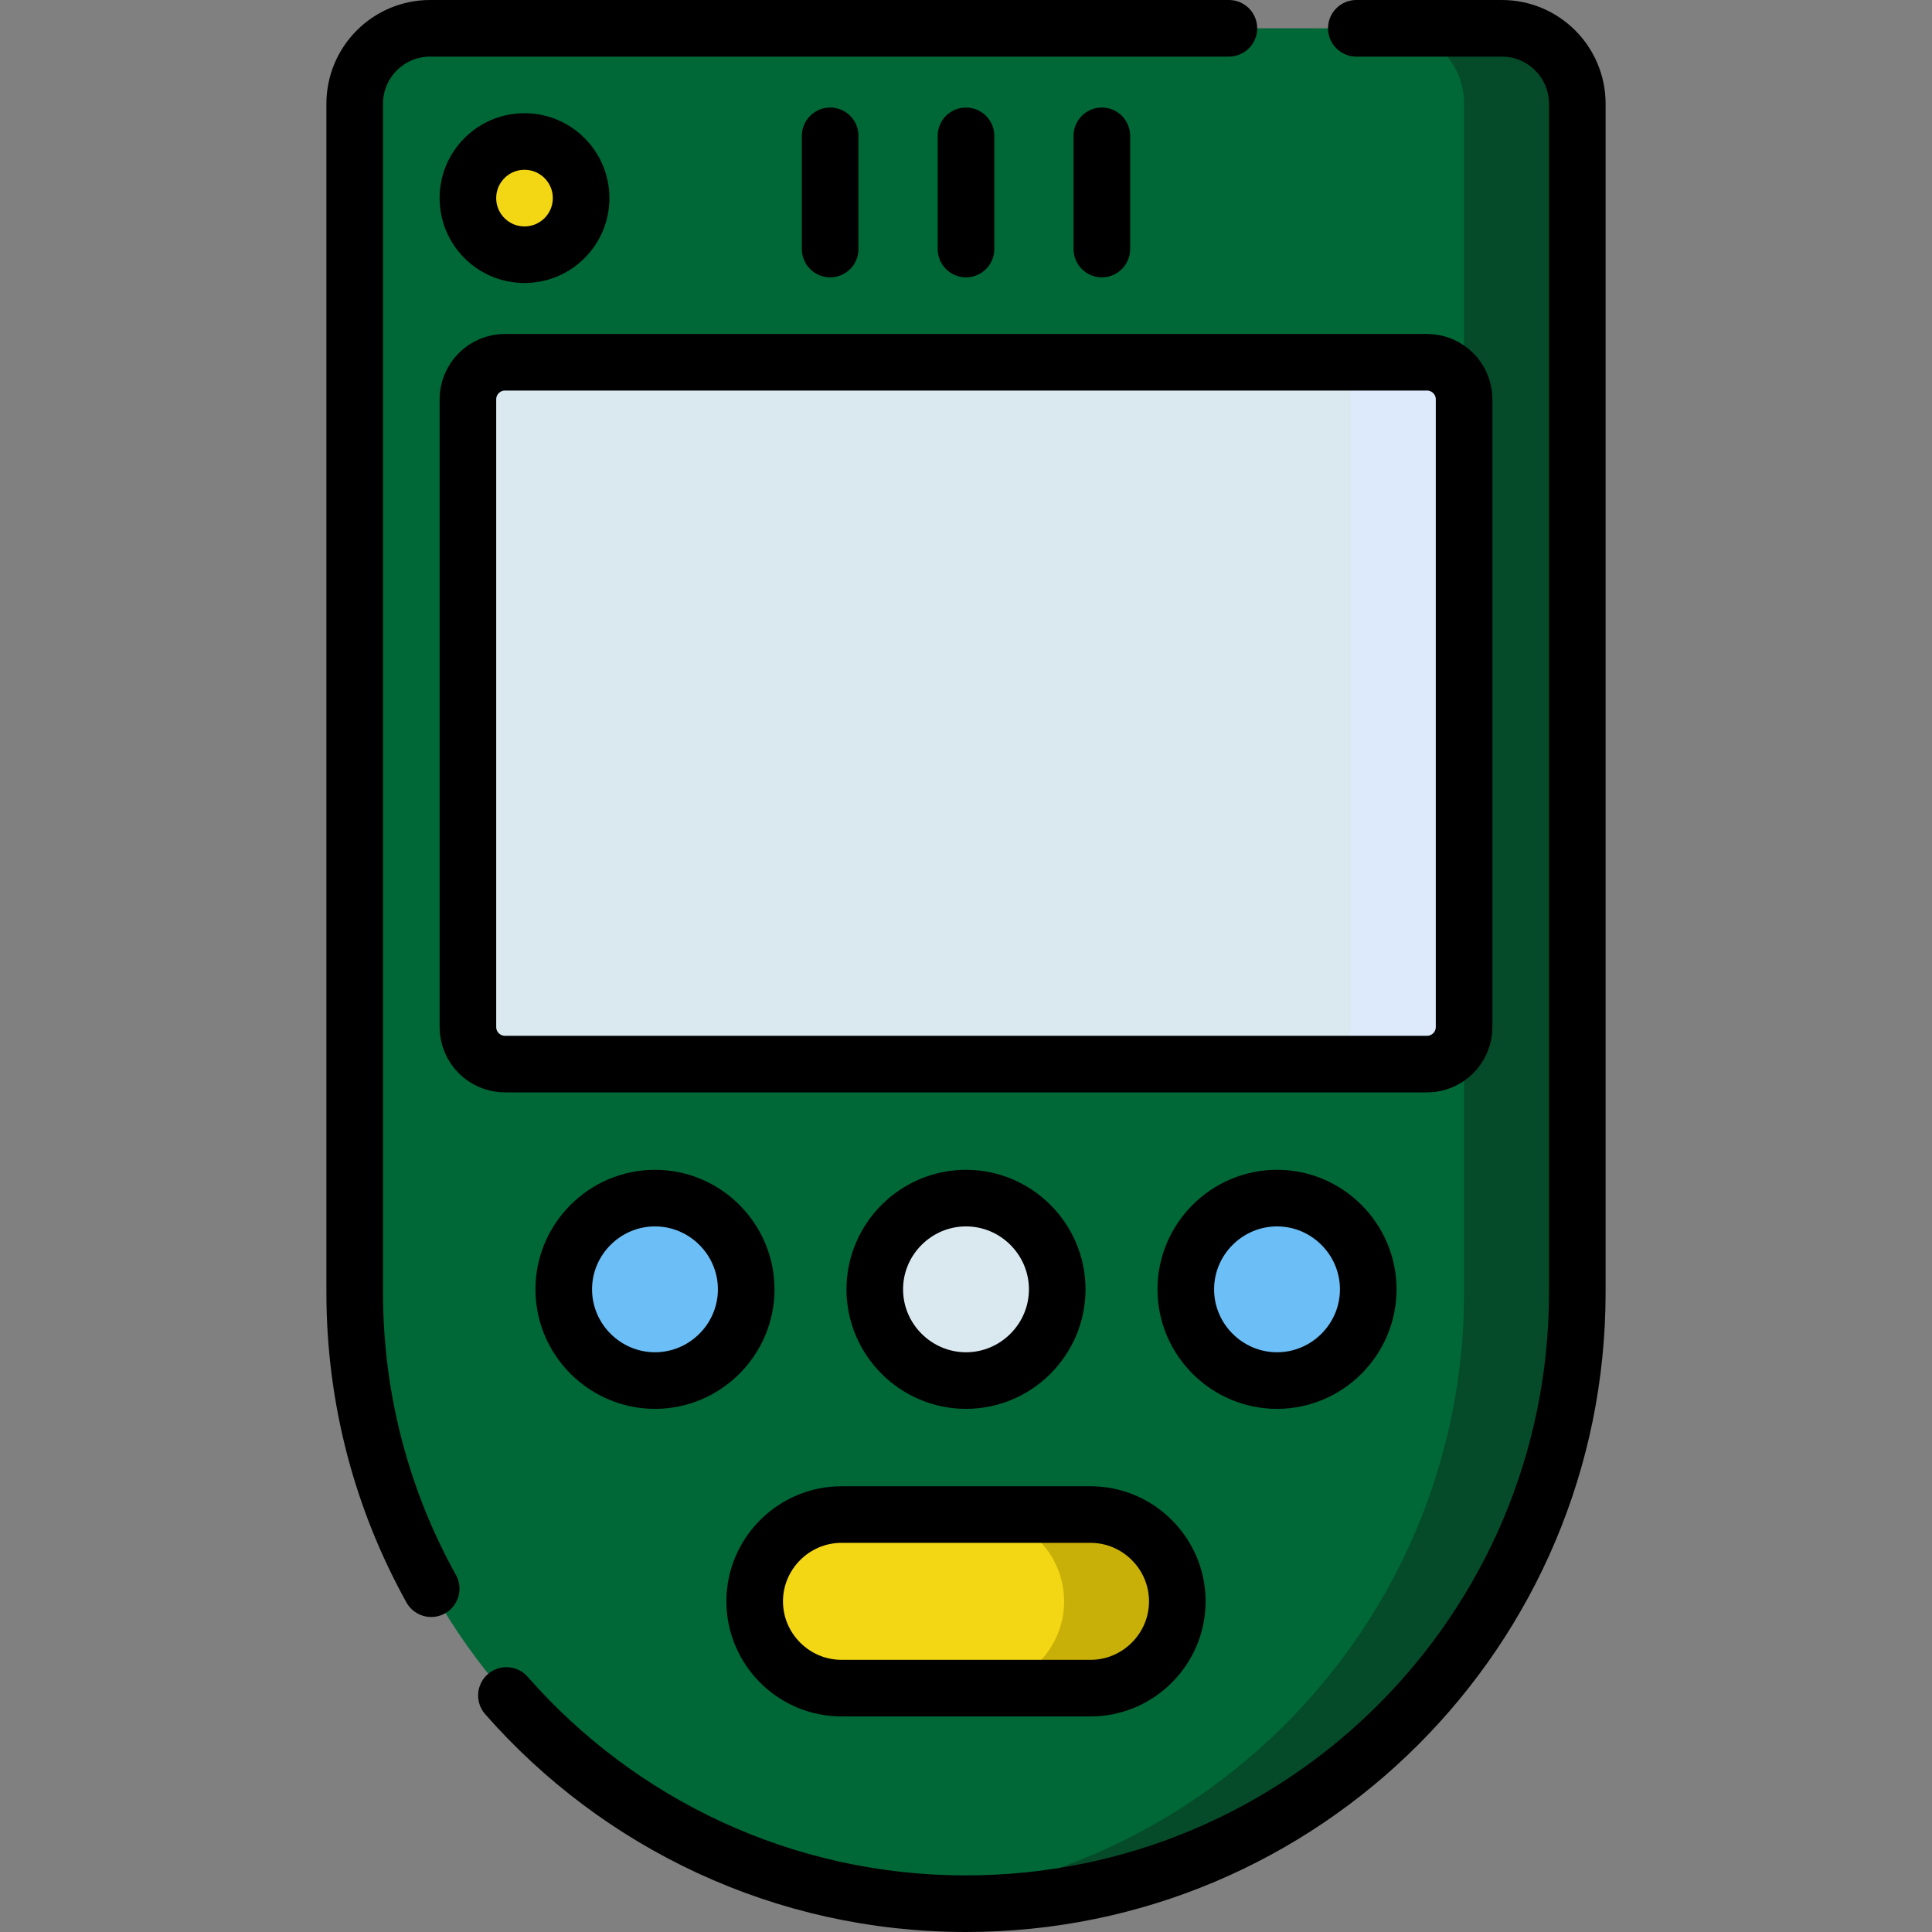
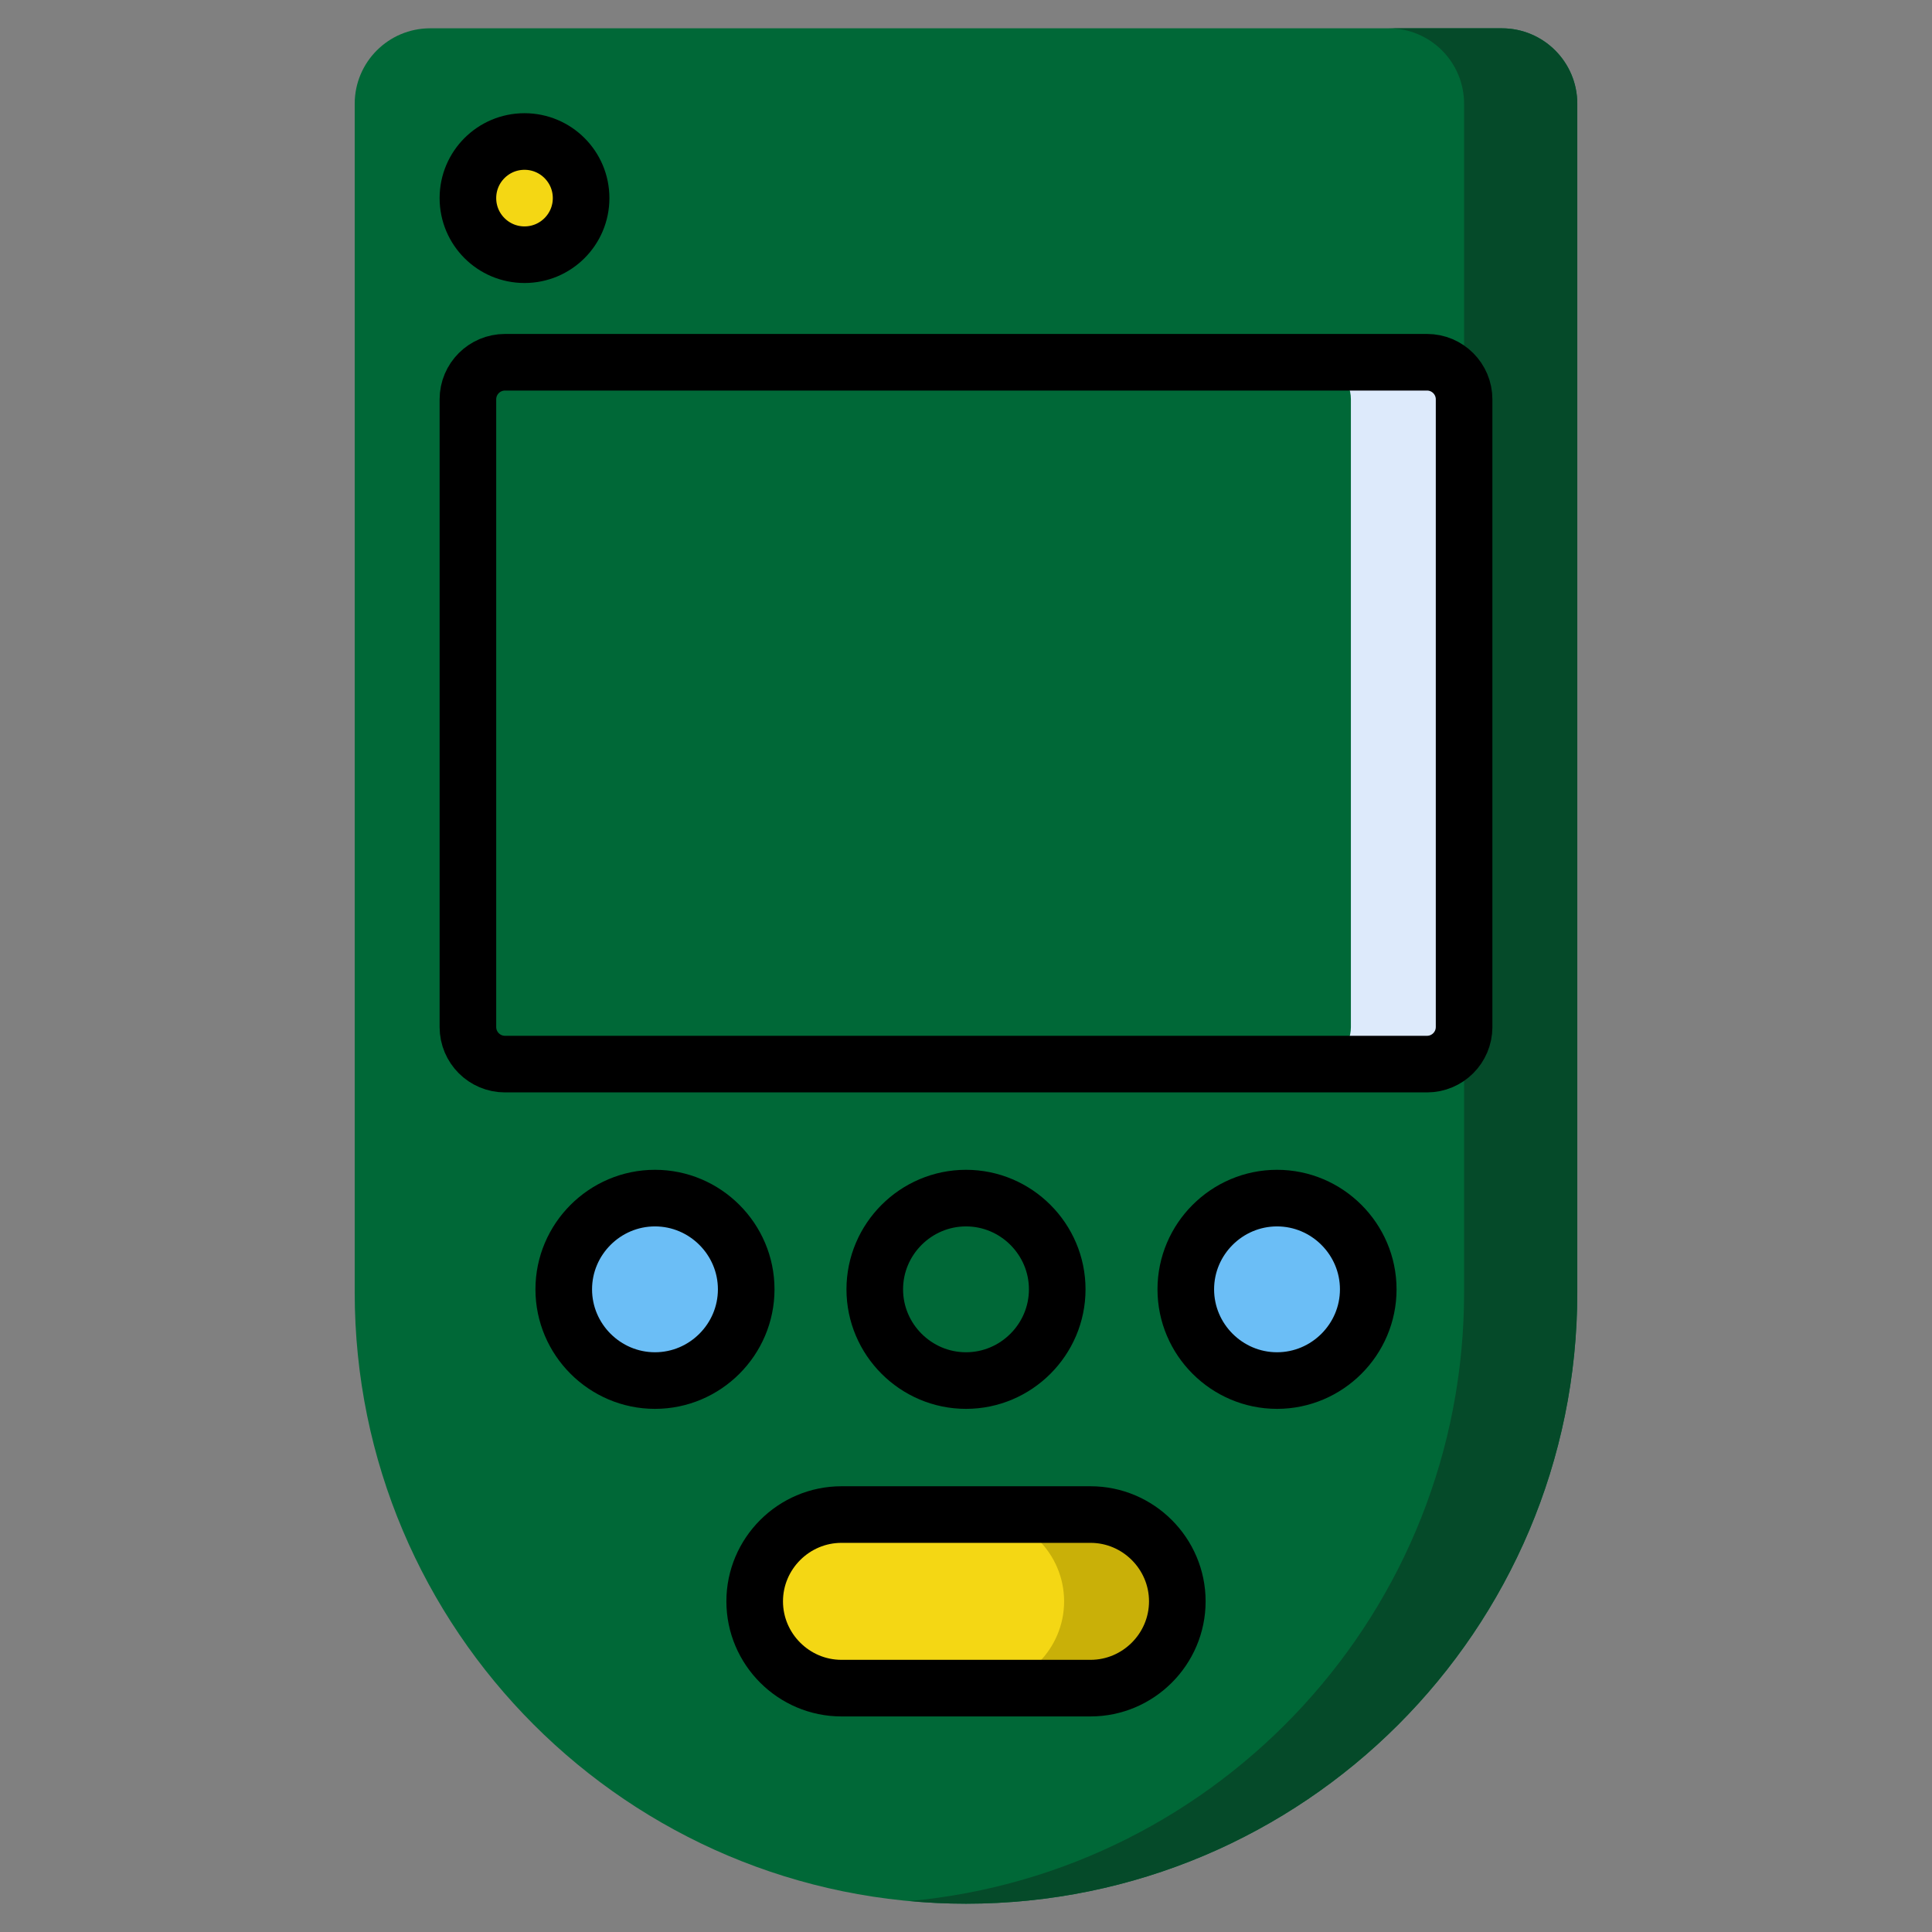
<svg xmlns="http://www.w3.org/2000/svg" version="1.1" width="512" height="512" x="0" y="0" viewBox="0 0 512 512" style="enable-background:new 0 0 512 512" xml:space="preserve" class="">
  <rect x="0" y="0" width="512" height="512" fill="#808080" stroke="none" />
  <g>
    <path d="M256 504.5c-89.47 0-162-72.53-162-162v-315c0-11.046 8.954-20 20-20h284c11.046 0 20 8.954 20 20v315c0 89.47-72.53 162-162 162z" style="" fill="#006837" data-original="#ffd064" class="" opacity="1" />
    <path d="M398 7.5h-30c11.046 0 20 8.954 20 20v315c0 84.411-64.564 153.732-147 161.302 4.94.454 9.941.698 15 .698 89.47 0 162-72.53 162-162v-315c0-11.046-8.954-20-20-20z" style="" fill="#054a29" data-original="#ffc250" class="" opacity="1" />
-     <path d="M388 272.167V105.833c0-5.431-4.403-9.833-9.833-9.833H133.833c-5.431 0-9.833 4.403-9.833 9.833v166.333c0 5.431 4.403 9.833 9.833 9.833h244.333c5.431.001 9.834-4.402 9.834-9.832z" style="" fill="#ecf4ff" data-original="#ecf4ff" class="" opacity="0.922" />
    <path d="M378.167 96h-30c5.431 0 9.833 4.403 9.833 9.833v166.333c0 5.431-4.403 9.833-9.833 9.833h30c5.431 0 9.833-4.403 9.833-9.833V105.833c0-5.43-4.403-9.833-9.833-9.833z" style="" fill="#ddeafb" data-original="#ddeafb" class="" />
    <path d="M173.576 365.863c-13.297 0-24.177-10.879-24.177-24.177 0-13.297 10.88-24.177 24.177-24.177 13.297 0 24.177 10.879 24.177 24.177-.001 13.298-10.88 24.177-24.177 24.177z" style="" fill="#6bbef6" data-original="#6bbef6" class="" />
-     <path d="M256 365.863c-13.297 0-24.177-10.879-24.177-24.177 0-13.297 10.879-24.177 24.177-24.177 13.297 0 24.177 10.879 24.177 24.177s-10.88 24.177-24.177 24.177z" style="" fill="#ecf4ff" data-original="#ecf4ff" class="" opacity="0.922" />
    <path d="M338.424 365.863c-13.297 0-24.177-10.879-24.177-24.177 0-13.297 10.879-24.177 24.177-24.177 13.297 0 24.177 10.879 24.177 24.177s-10.879 24.177-24.177 24.177z" style="" fill="#6bbef6" data-original="#6bbef6" class="" />
    <path d="M289 447.373h-66c-12.65 0-23-10.35-23-23s10.35-23 23-23h66c12.65 0 23 10.35 23 23s-10.35 23-23 23z" style="" fill="#f4d714" data-original="#dd4fb1" class="" opacity="1" />
    <path d="M289 401.373h-30c12.65 0 23 10.35 23 23s-10.35 23-23 23h30c12.65 0 23-10.35 23-23s-10.35-23-23-23z" style="" fill="#c9b008" data-original="#da2ea2" class="" opacity="1" />
    <path d="M139 67.5c-8.284 0-15-6.716-15-15 0-8.284 6.716-15 15-15 8.284 0 15 6.716 15 15 0 8.284-6.716 15-15 15z" style="" fill="#f4d714" data-original="#dd4fb1" class="" opacity="1" />
-     <path d="M220 36v30M256 36v30M292 36v30M114.266 421.019C101.354 397.76 94 370.989 94 342.5v-315c0-11.046 8.954-20 20-20h211.667M359.444 7.5H398c11.046 0 20 8.954 20 20v315c0 89.47-72.53 162-162 162h0c-48.546 0-92.104-21.353-121.795-55.18" style="stroke-width:15;stroke-linecap:round;stroke-linejoin:round;stroke-miterlimit:10;" fill="none" stroke="#000000" stroke-width="15" stroke-linecap="round" stroke-linejoin="round" stroke-miterlimit="10" data-original="#000000" class="" />
    <path d="M388 272.167V105.833c0-5.431-4.403-9.833-9.833-9.833H133.833c-5.431 0-9.833 4.403-9.833 9.833v166.333c0 5.431 4.403 9.833 9.833 9.833h244.333c5.431.001 9.834-4.402 9.834-9.832zM173.576 365.863h0c-13.297 0-24.177-10.879-24.177-24.177v0c0-13.297 10.88-24.177 24.177-24.177h0c13.297 0 24.177 10.879 24.177 24.177v0c-.001 13.298-10.88 24.177-24.177 24.177zM256 365.863h0c-13.297 0-24.177-10.879-24.177-24.177v0c0-13.297 10.879-24.177 24.177-24.177h0c13.297 0 24.177 10.879 24.177 24.177v0c0 13.298-10.88 24.177-24.177 24.177zM338.424 365.863h0c-13.297 0-24.177-10.879-24.177-24.177v0c0-13.297 10.879-24.177 24.177-24.177h0c13.297 0 24.177 10.879 24.177 24.177v0c0 13.298-10.879 24.177-24.177 24.177zM289 447.373h-66c-12.65 0-23-10.35-23-23v0c0-12.65 10.35-23 23-23h66c12.65 0 23 10.35 23 23v0c0 12.65-10.35 23-23 23zM139 67.5h0c-8.284 0-15-6.716-15-15v0c0-8.284 6.716-15 15-15h0c8.284 0 15 6.716 15 15v0c0 8.284-6.716 15-15 15z" style="stroke-width:15;stroke-linecap:round;stroke-linejoin:round;stroke-miterlimit:10;" fill="none" stroke="#000000" stroke-width="15" stroke-linecap="round" stroke-linejoin="round" stroke-miterlimit="10" data-original="#000000" class="" />
  </g>
</svg>